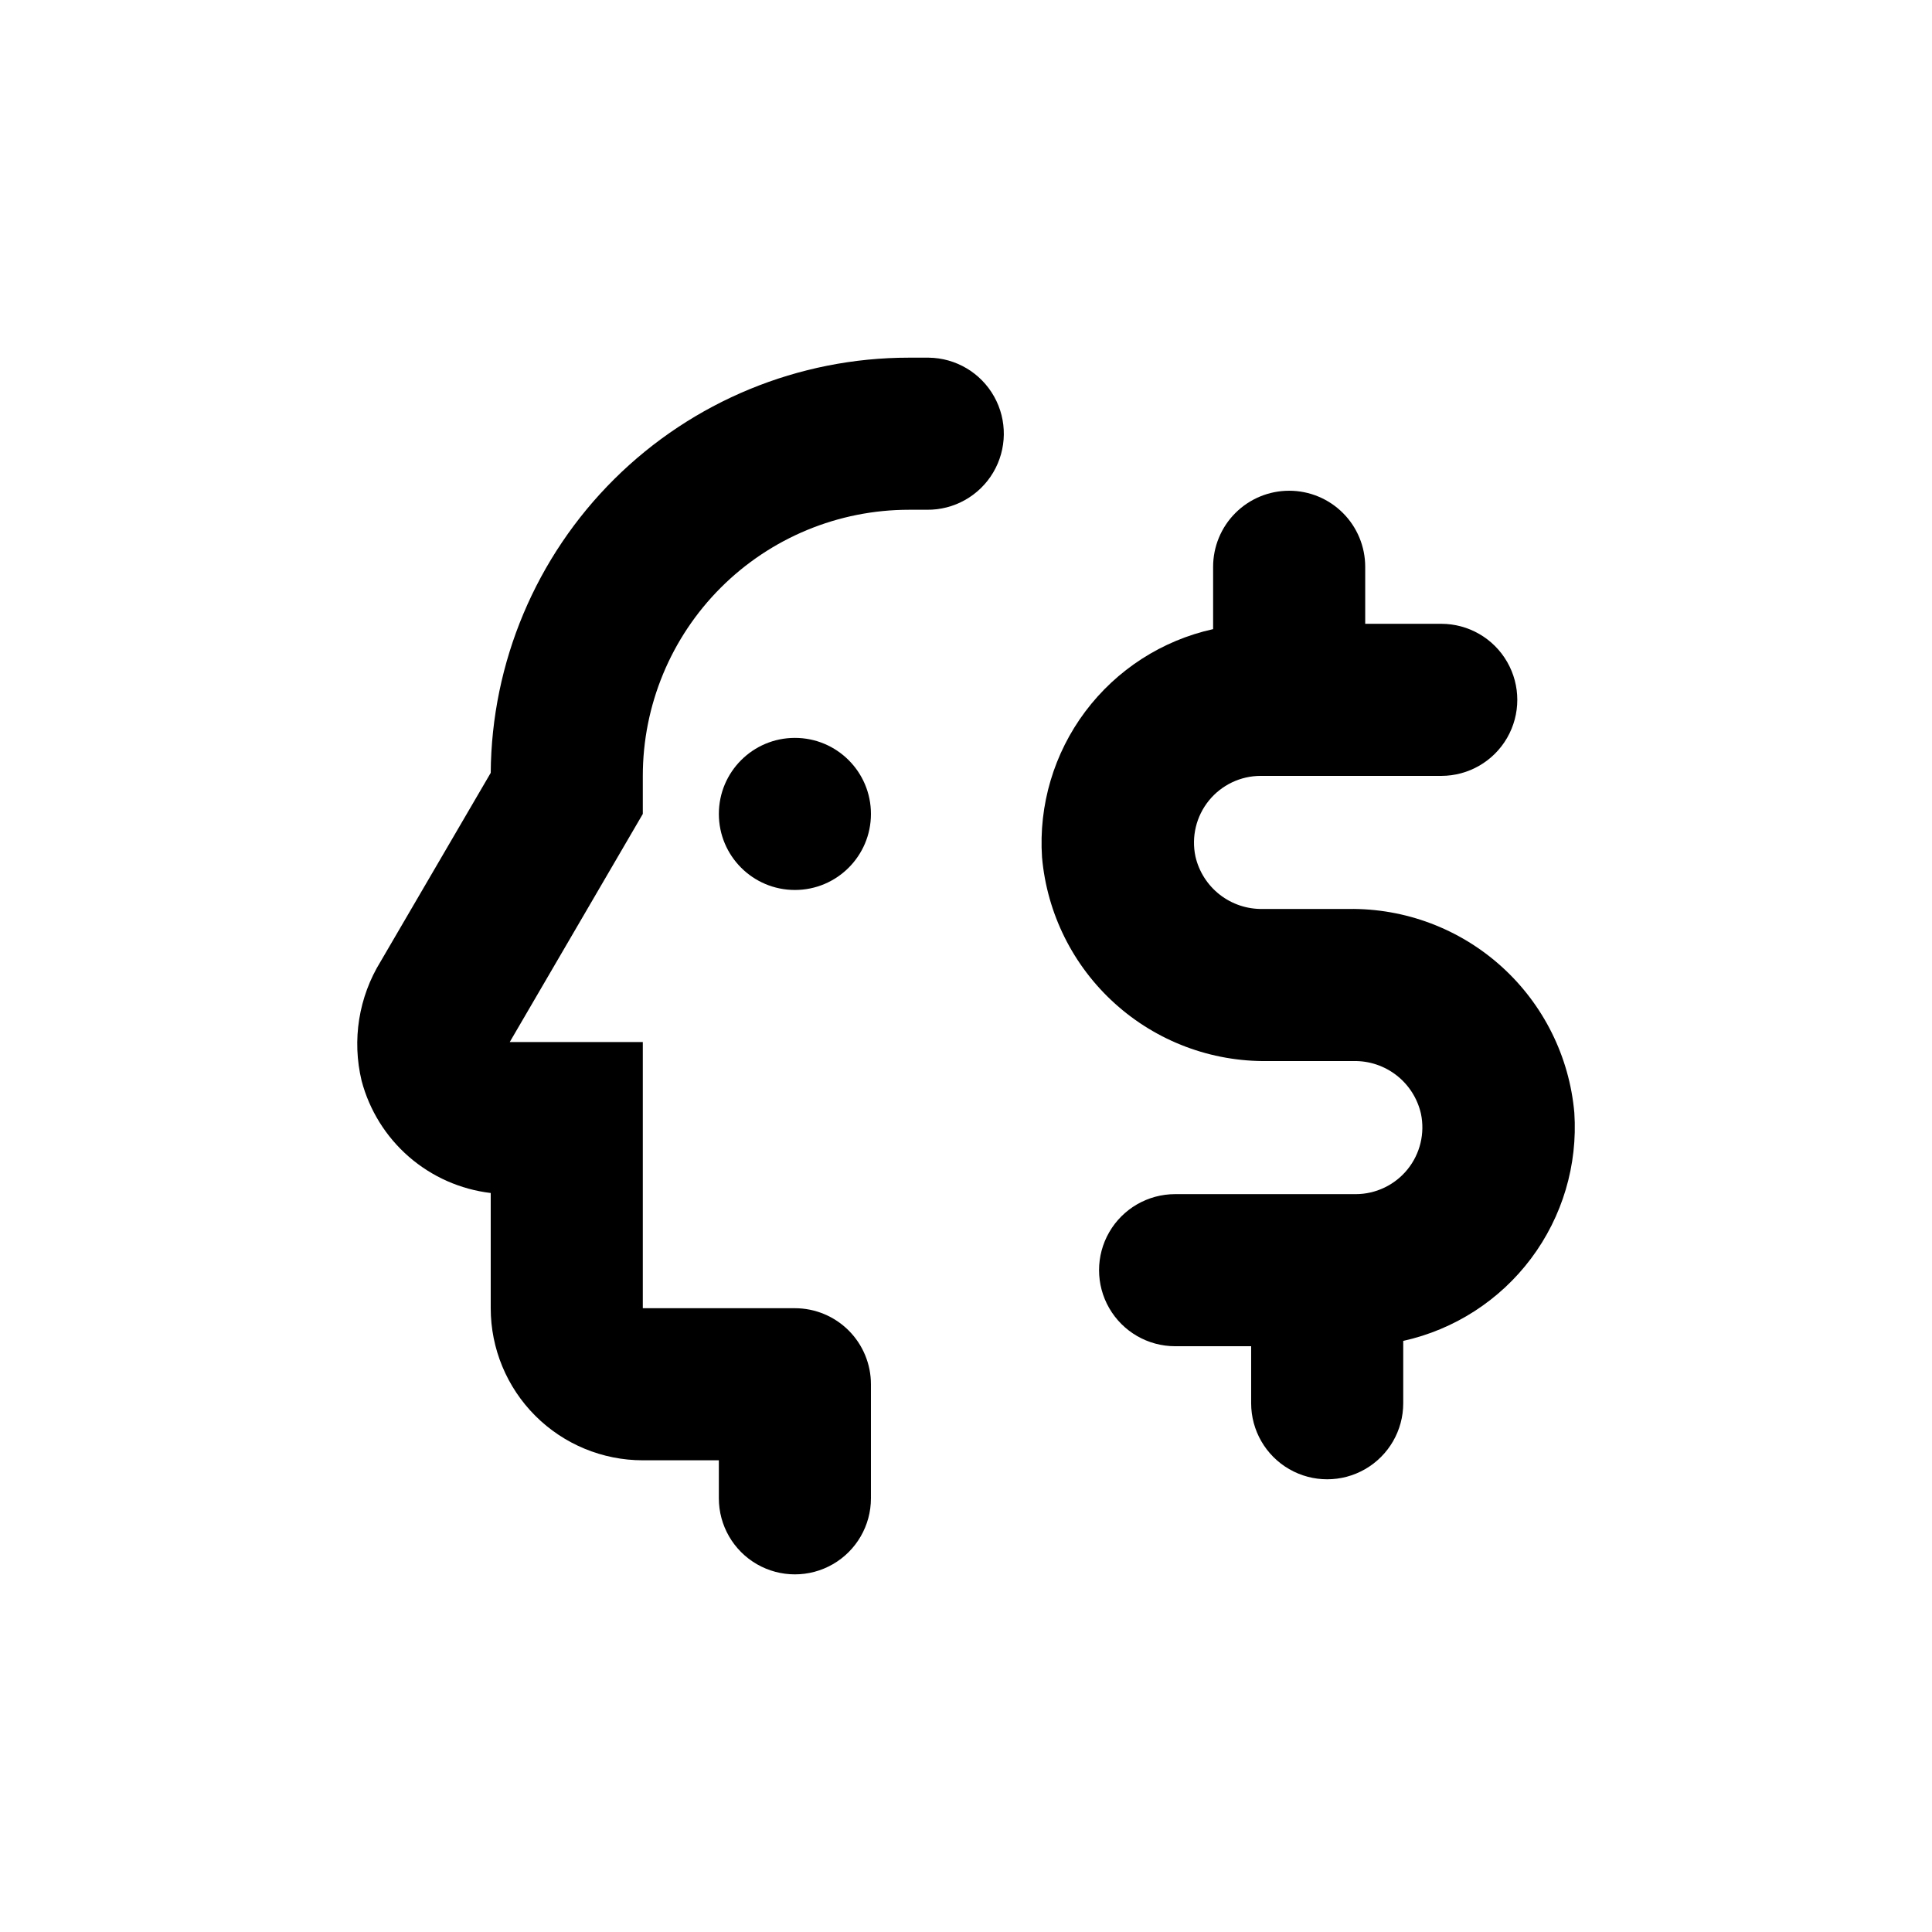
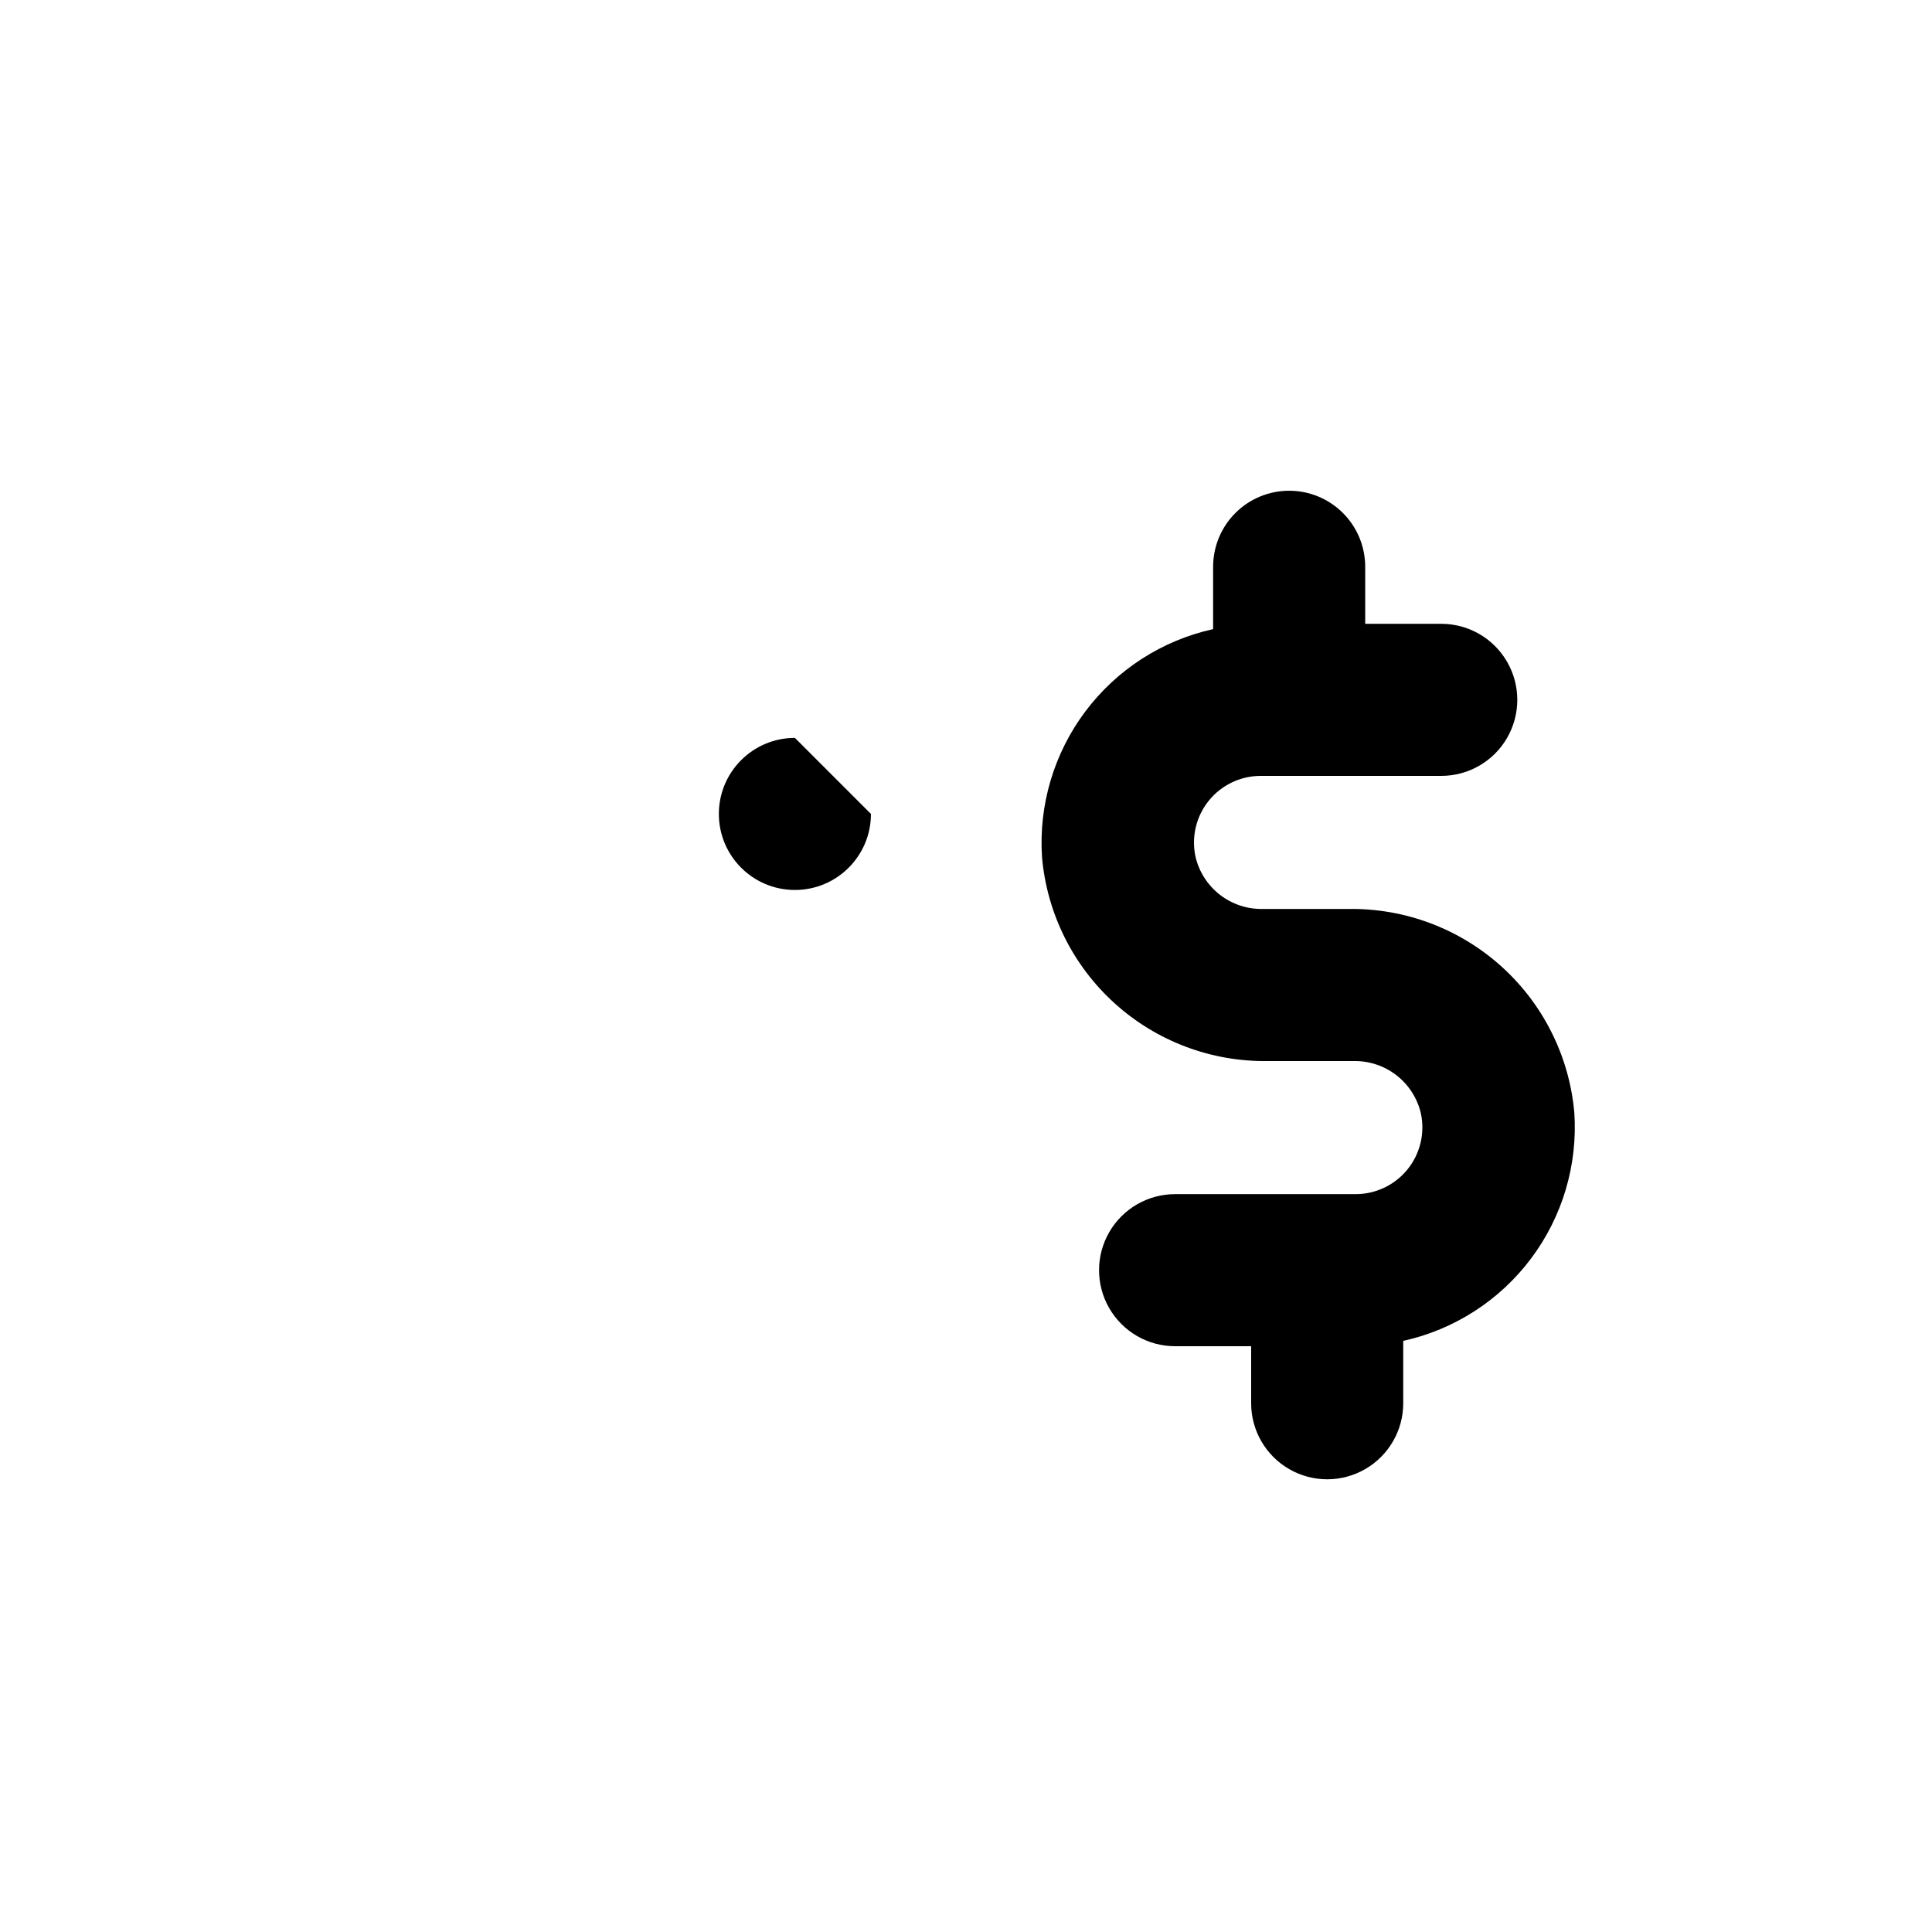
<svg xmlns="http://www.w3.org/2000/svg" fill="#000000" width="800px" height="800px" version="1.1" viewBox="144 144 512 512">
  <g>
-     <path d="m374.81 359.7c0 11.129-9.023 20.152-20.152 20.152s-20.152-9.023-20.152-20.152c0-11.133 9.023-20.152 20.152-20.152s20.152 9.02 20.152 20.152" />
+     <path d="m374.81 359.7c0 11.129-9.023 20.152-20.152 20.152s-20.152-9.023-20.152-20.152c0-11.133 9.023-20.152 20.152-20.152" />
    <path d="m485.64 274.05c-5.344 0-10.469 2.121-14.25 5.902-3.777 3.777-5.902 8.906-5.902 14.25v16.523c-13.535 2.992-25.551 10.738-33.871 21.828-8.316 11.094-12.387 24.797-11.469 38.629 1.309 14.891 8.199 28.734 19.293 38.75 11.09 10.02 25.562 15.469 40.508 15.258h22.824c4.106-0.07 8.117 1.273 11.352 3.805 3.238 2.531 5.508 6.098 6.43 10.102 1.109 5.215-0.191 10.652-3.547 14.801-3.356 4.144-8.398 6.555-13.73 6.562h-47.863c-7.199 0-13.852 3.84-17.453 10.074-3.602 6.234-3.602 13.918 0 20.152 3.602 6.234 10.254 10.078 17.453 10.078h20.152v15.113c0 7.199 3.84 13.852 10.074 17.453 6.238 3.598 13.918 3.598 20.152 0 6.238-3.602 10.078-10.254 10.078-17.453v-16.523c13.535-2.996 25.555-10.738 33.871-21.828 8.32-11.094 12.387-24.797 11.473-38.629-1.309-14.891-8.203-28.734-19.293-38.75-11.094-10.02-25.566-15.469-40.512-15.262h-22.82c-4.109 0.07-8.117-1.27-11.355-3.801s-5.508-6.098-6.43-10.102c-1.109-5.219 0.195-10.656 3.547-14.801 3.356-4.144 8.402-6.559 13.734-6.562h47.859c7.203 0 13.855-3.84 17.453-10.074 3.602-6.238 3.602-13.918 0-20.152-3.598-6.238-10.25-10.078-17.453-10.078h-20.152v-15.113c0-5.344-2.121-10.473-5.902-14.25-3.777-3.781-8.902-5.902-14.25-5.902z" />
-     <path d="m389.62 279.09c7.199 0.09 13.898-3.668 17.578-9.859 3.676-6.191 3.773-13.871 0.25-20.152-3.519-6.281-10.125-10.203-17.324-10.293h-5.242c-29.254-0.004-57.324 11.562-78.09 32.176-20.762 20.613-32.535 48.598-32.746 77.855l-29.172 49.977c-5.828 9.453-7.641 20.844-5.039 31.641 2.066 7.812 6.434 14.824 12.531 20.125 6.102 5.301 13.652 8.645 21.68 9.598v30.531c0 10.691 4.246 20.941 11.805 28.5 7.559 7.559 17.809 11.805 28.5 11.805h20.152v10.078c0 7.199 3.84 13.852 10.074 17.453 6.238 3.598 13.918 3.598 20.152 0 6.238-3.602 10.078-10.254 10.078-17.453v-30.23c0-5.344-2.125-10.469-5.902-14.25-3.781-3.777-8.906-5.902-14.25-5.902h-40.305v-70.531h-35.266l35.266-60.457v-10.078c0-18.707 7.43-36.648 20.656-49.875 13.23-13.227 31.168-20.656 49.875-20.656z" />
  </g>
</svg>